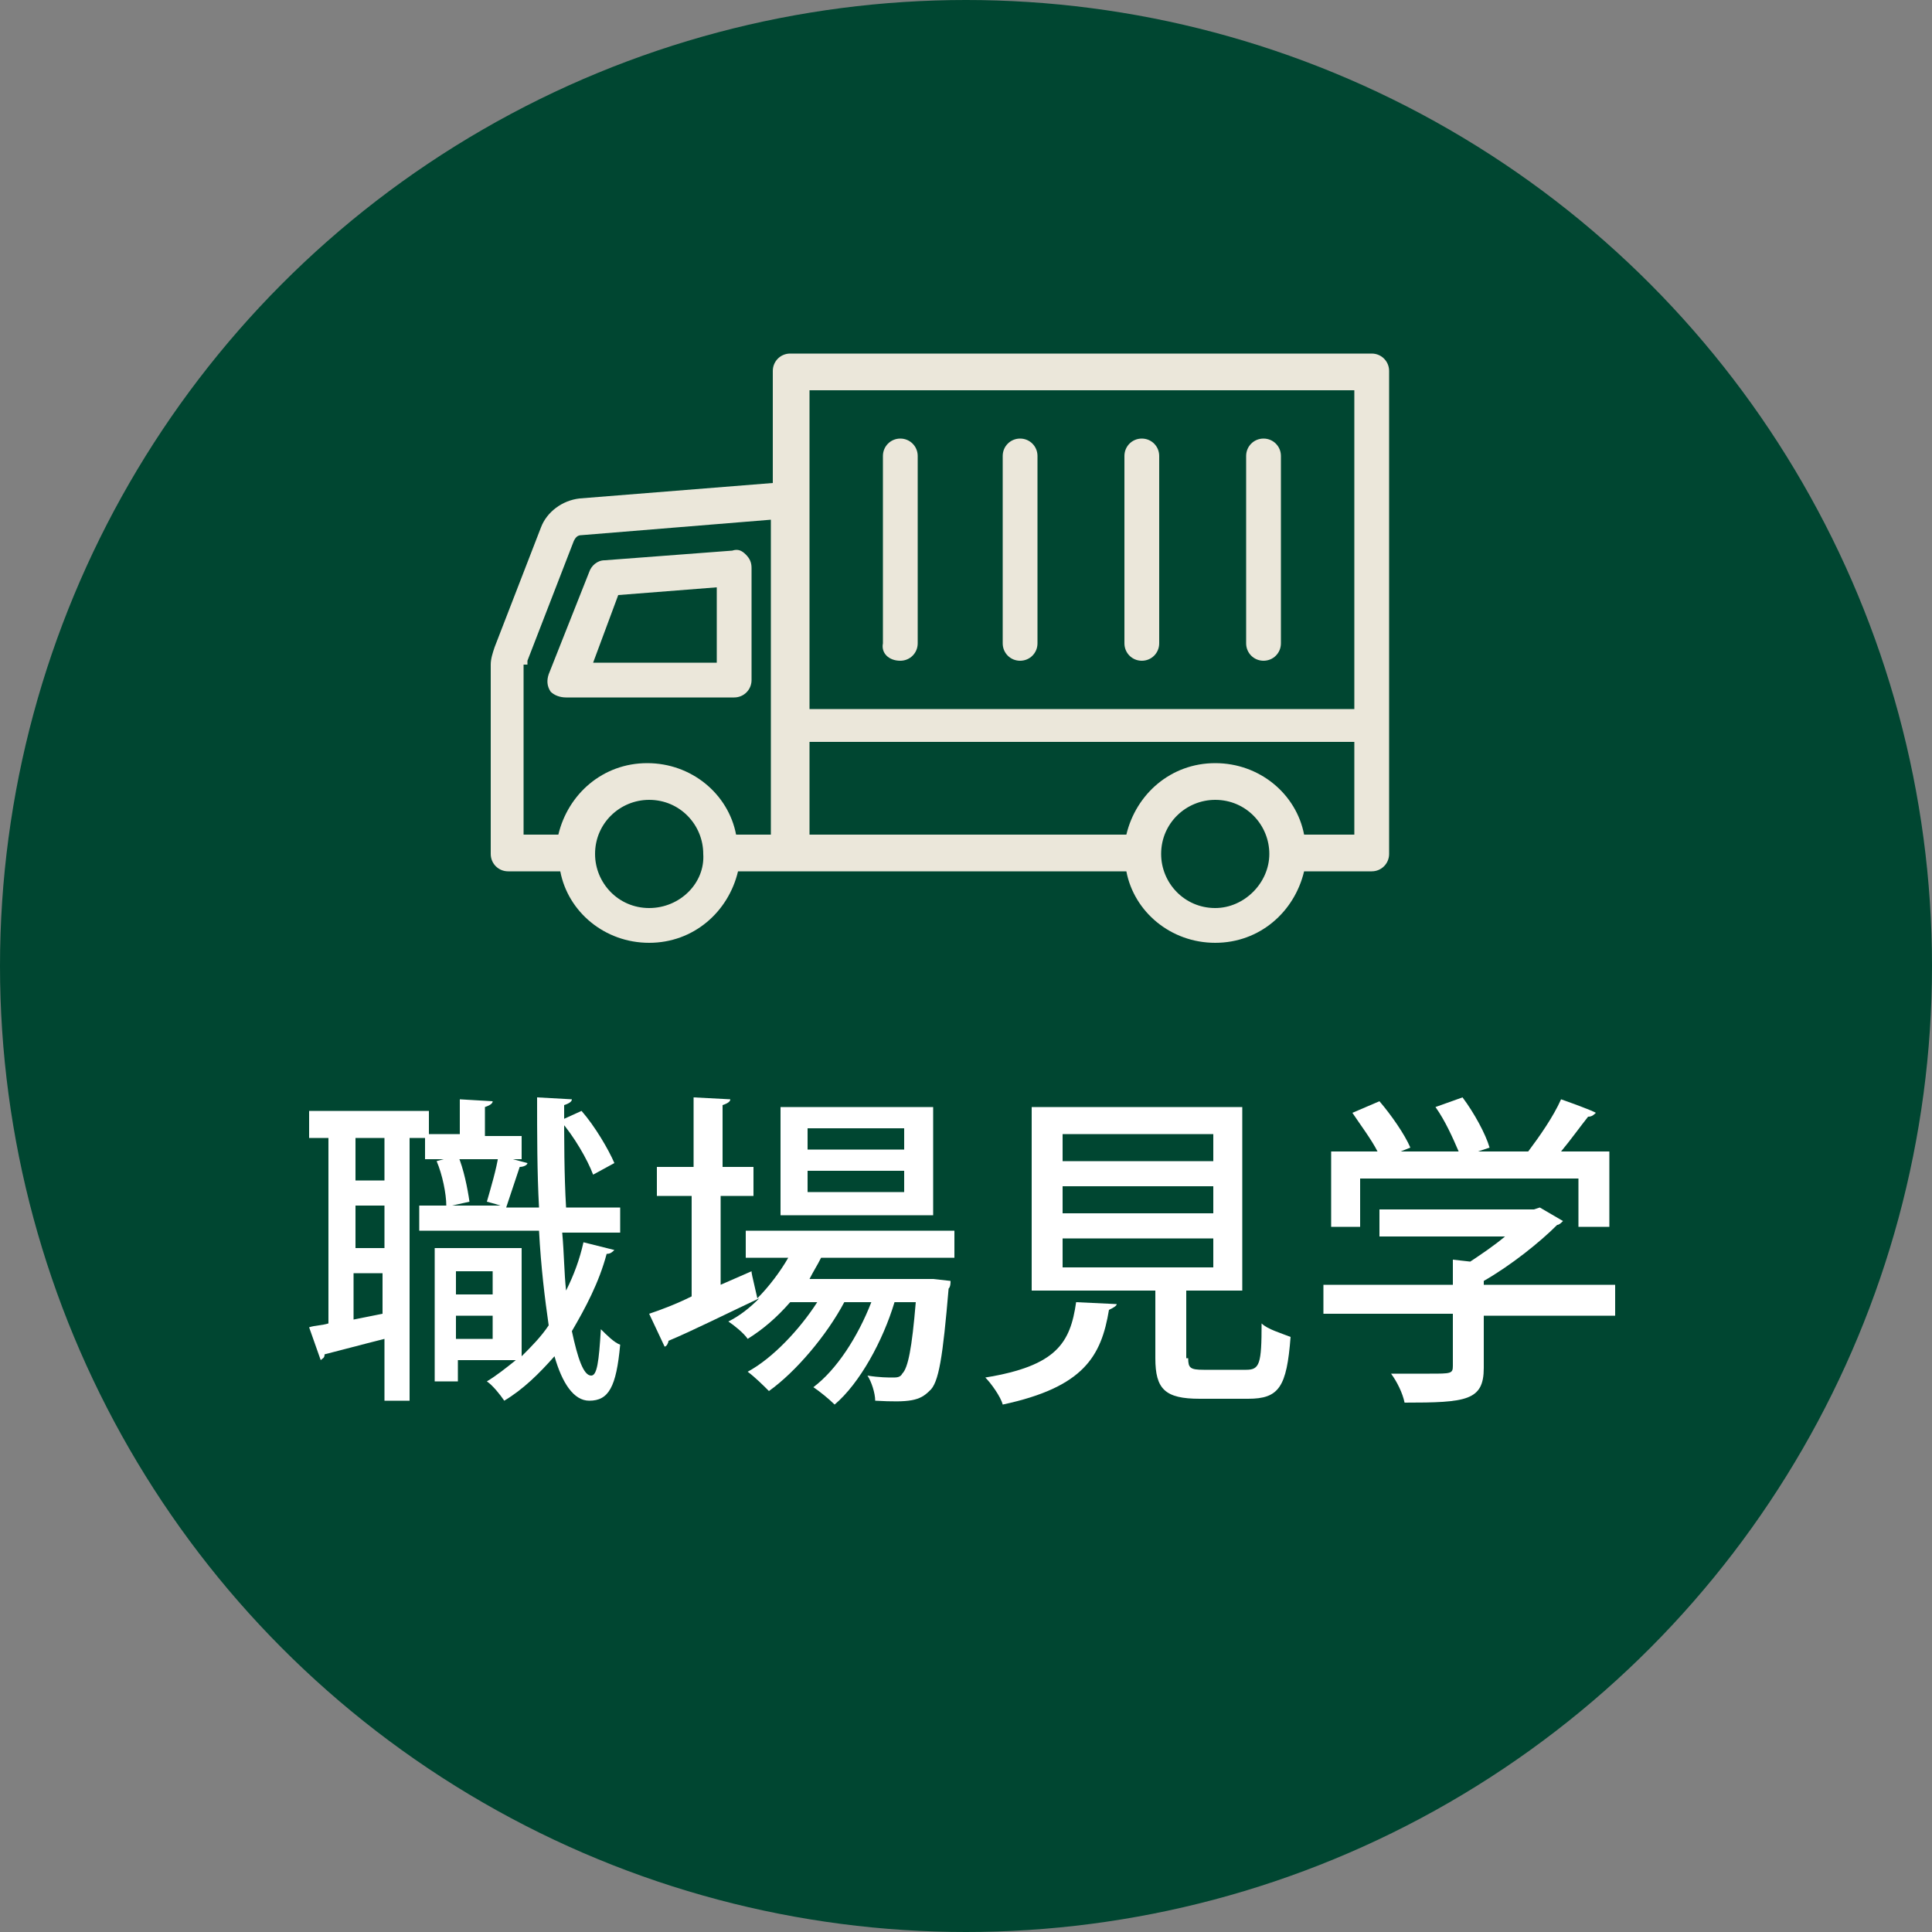
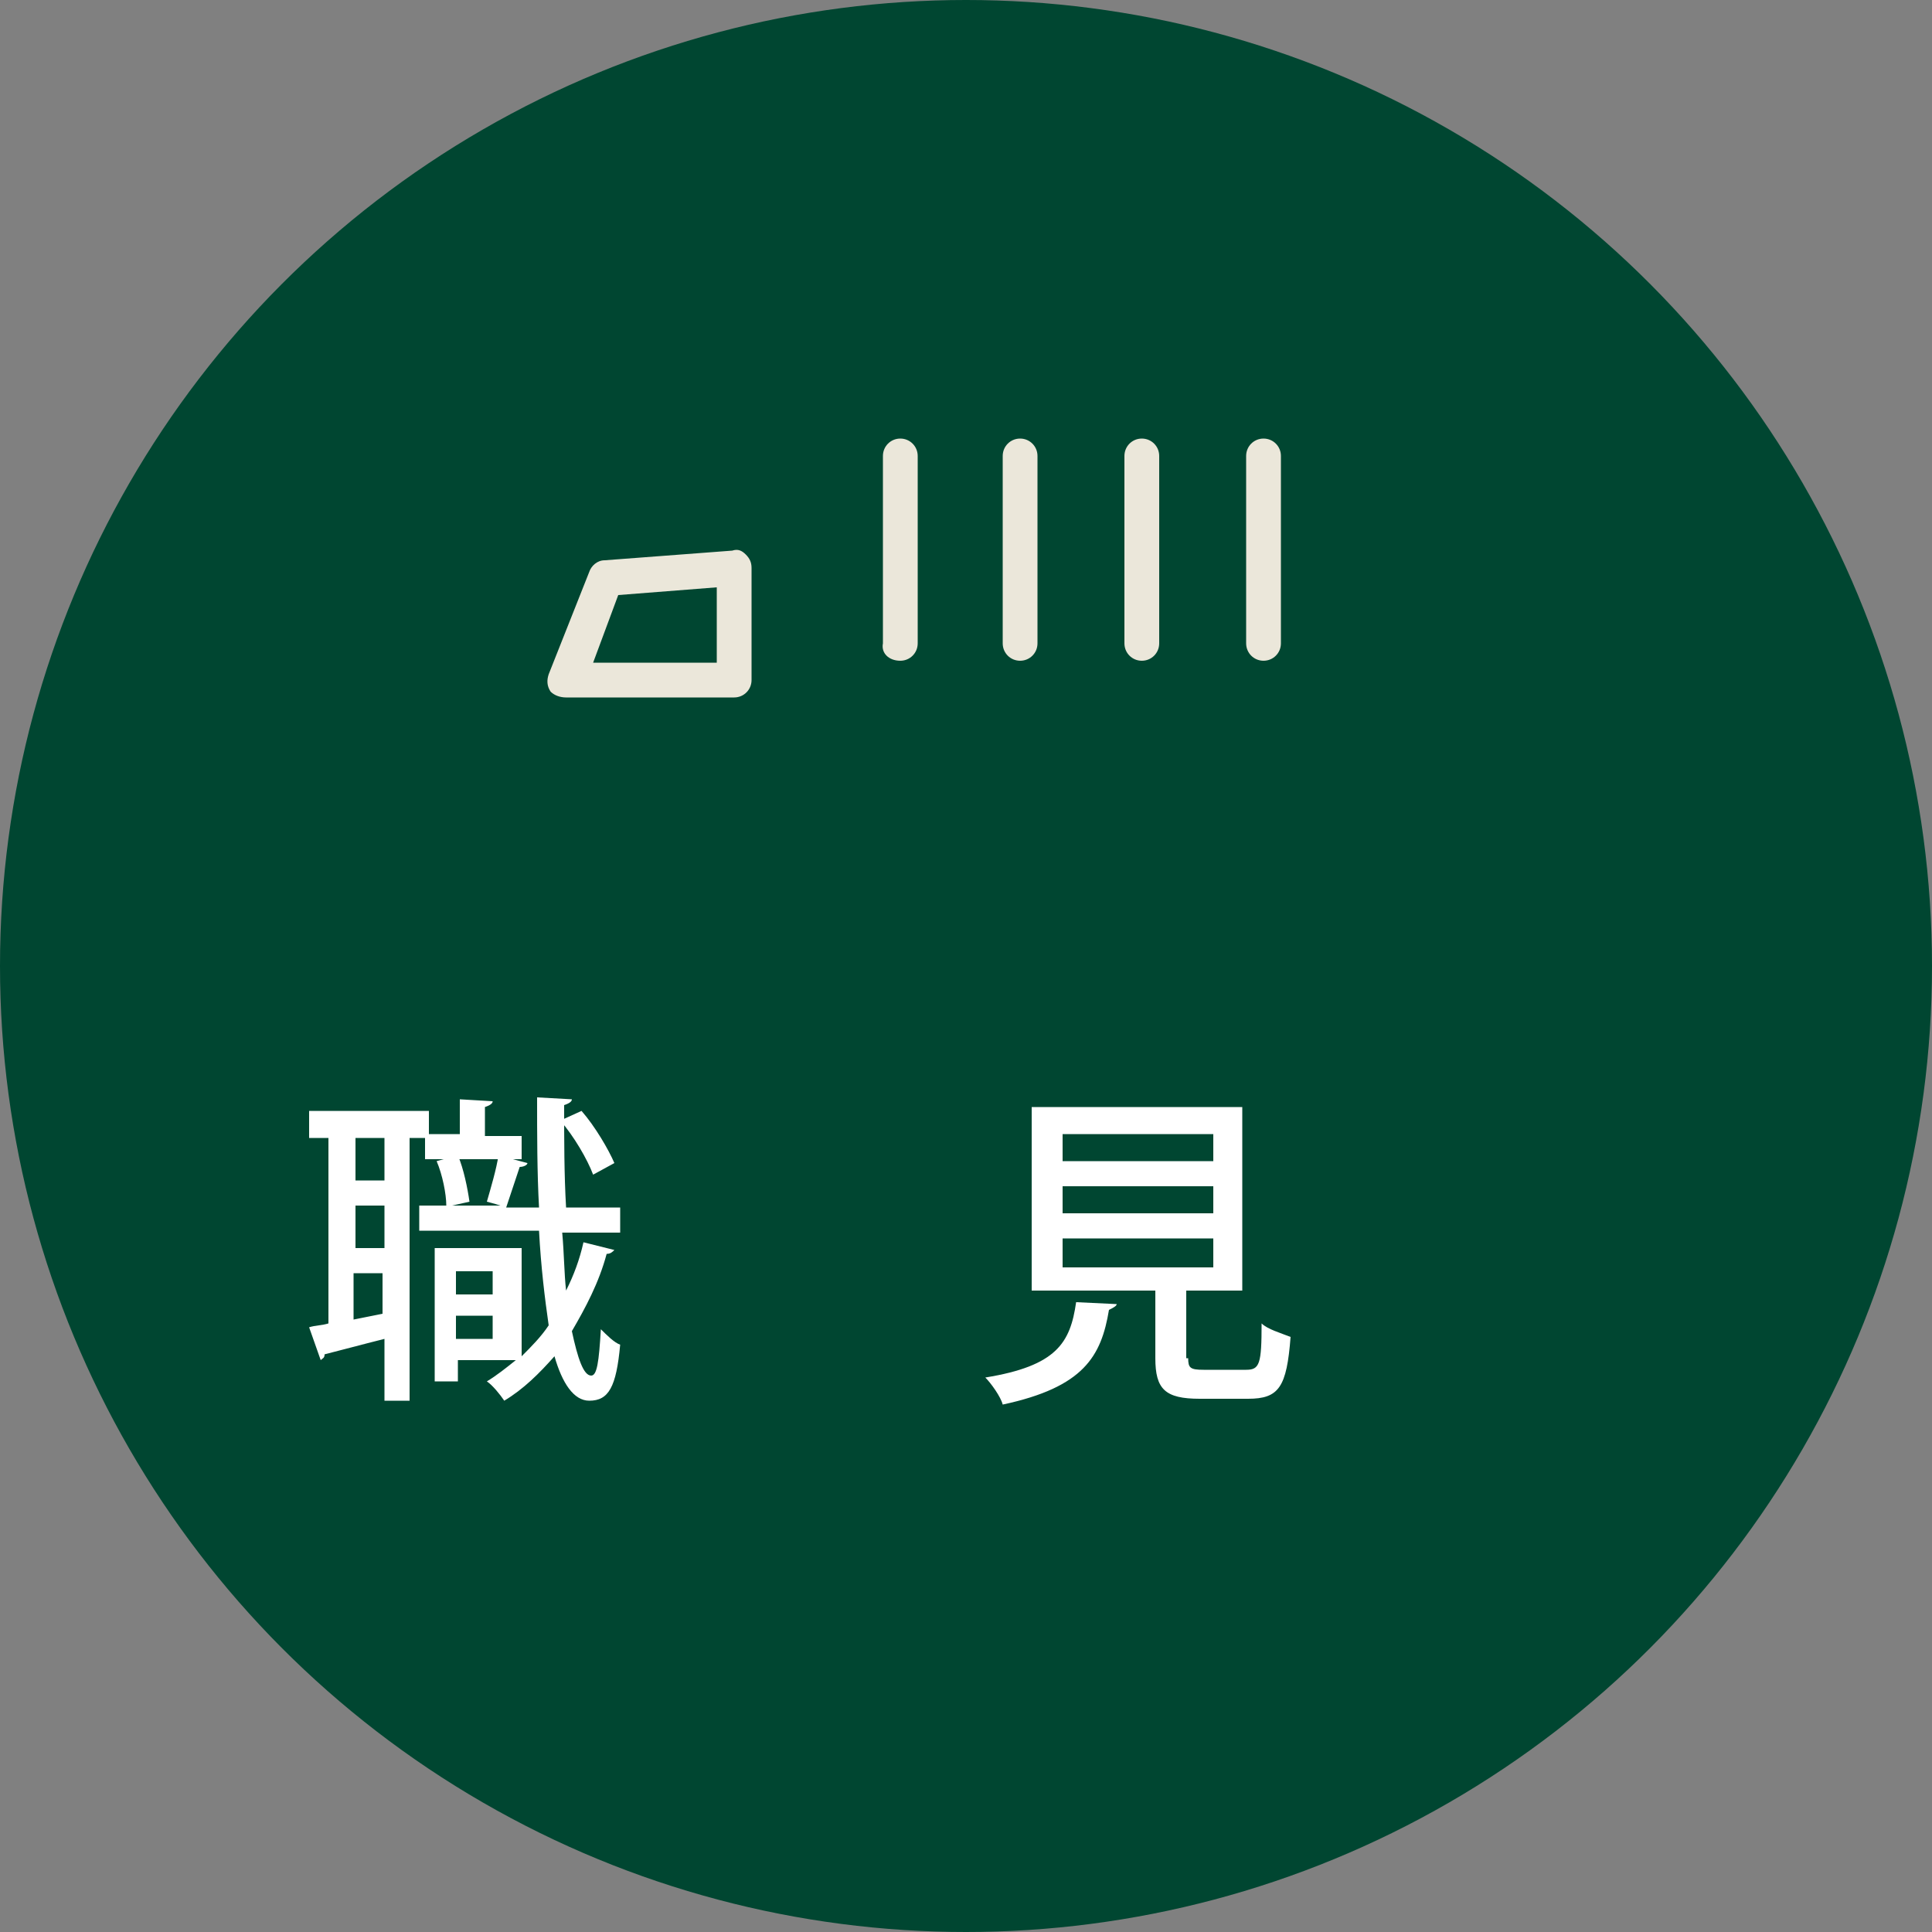
<svg xmlns="http://www.w3.org/2000/svg" version="1.1" id="レイヤー_1" x="0px" y="0px" width="100px" height="100px" viewBox="0 0 100 100" style="enable-background:new 0 0 100 100;" xml:space="preserve">
  <rect x="0" y="0" width="100" height="100" fill="#808080" stroke="none" />
  <style type="text/css">
	.st0{fill:#004631;}
	.st1{fill:#FFFFFF;}
	.st2{fill:#EBE7DA;}
</style>
  <circle class="st0" cx="50" cy="50" r="50" />
  <g>
    <path class="st1" d="M22,58.9h-0.8v13.6h-1.3v-3.2c-1.2,0.3-2.3,0.6-3.1,0.8c0,0.2-0.1,0.2-0.2,0.3L16,68.7c0.3-0.1,0.7-0.1,1-0.2   v-9.6h-1v-1.4h6.2v1.2h1.6v-1.8l1.7,0.1c0,0.1-0.1,0.2-0.4,0.3v1.5h1.9v1.2H22V58.9z M19.9,61.1v-2.2h-1.5v2.2H19.9z M19.9,64.6   v-2.2h-1.5v2.2H19.9z M18.3,65.9v2.4l1.5-0.3v-2.1H18.3z M29.1,63.8c0.1,1.1,0.1,2.1,0.2,3c0.4-0.8,0.7-1.6,0.9-2.5l1.6,0.4   c-0.1,0.1-0.2,0.2-0.4,0.2c-0.4,1.5-1.1,2.8-1.8,4c0.3,1.4,0.6,2.3,1,2.3c0.3,0,0.4-0.7,0.5-2.4c0.3,0.3,0.7,0.7,1,0.8   c-0.2,2.2-0.6,2.9-1.6,2.9c-0.8,0-1.4-0.9-1.8-2.3c-0.8,0.9-1.6,1.7-2.6,2.3c-0.2-0.3-0.6-0.8-0.9-1c0.5-0.3,1-0.7,1.5-1.1h-3v1.1   h-1.2v-6.9h4.5v5.6c0.5-0.5,1-1,1.4-1.6c-0.2-1.4-0.4-3-0.5-4.9h-6.2v-1.3h1.4c0-0.6-0.2-1.6-0.5-2.3l1.1-0.3   c0.3,0.7,0.5,1.7,0.6,2.4l-0.9,0.2h2.5c-0.3-0.1-0.7-0.2-0.7-0.2c0.2-0.7,0.5-1.7,0.6-2.4l1.5,0.4c0,0.1-0.2,0.2-0.4,0.2   c-0.2,0.6-0.5,1.5-0.7,2.1h1.7c-0.1-1.8-0.1-3.8-0.1-5.7l1.8,0.1c0,0.1-0.1,0.2-0.4,0.3c0,1.8,0,3.6,0.1,5.3h2.8v1.3H29.1z    M25.5,65.8h-1.9V67h1.9V65.8z M23.6,69.3h1.9v-1.2h-1.9V69.3z M30.1,57.5c0.7,0.8,1.4,2,1.7,2.7l-1.1,0.6c-0.3-0.8-1-2-1.7-2.8   L30.1,57.5z" />
-     <path class="st1" d="M49.5,65.1h-7c-0.2,0.4-0.4,0.7-0.6,1.1H48l0.3,0l0.9,0.1c0,0.1,0,0.3-0.1,0.4c-0.3,3.5-0.5,4.9-1,5.3   c-0.5,0.5-1,0.6-2.8,0.5c0-0.4-0.2-1-0.4-1.3c0.6,0.1,1.1,0.1,1.3,0.1s0.4,0,0.5-0.2c0.3-0.3,0.5-1.3,0.7-3.7h-1.1   c-0.6,2-1.8,4.2-3.1,5.3c-0.3-0.3-0.8-0.7-1.1-0.9c1.2-0.9,2.3-2.6,3-4.4h-1.4c-0.9,1.7-2.5,3.6-3.9,4.6c-0.3-0.3-0.7-0.7-1.1-1   c1.3-0.7,2.7-2.2,3.6-3.6h-1.4c-0.7,0.8-1.4,1.4-2.2,1.9c-0.2-0.3-0.7-0.7-1-0.9c0.6-0.3,1.1-0.7,1.6-1.2v0   c-1.7,0.8-3.5,1.7-4.7,2.2c0,0.1-0.1,0.3-0.2,0.3L33.6,68c0.6-0.2,1.4-0.5,2.2-0.9v-5.2H34v-1.5h1.9v-3.6l1.9,0.1   c0,0.1-0.1,0.2-0.4,0.3v3.2H39v1.5h-1.7v4.6l1.6-0.7c0,0.1,0,0.1,0.3,1.4c0.6-0.6,1.2-1.4,1.6-2.1h-2.2v-1.4h10.8V65.1z M48.3,57.3   v5.6h-7.9v-5.6H48.3z M46.8,59.5v-1.1h-5v1.1H46.8z M46.8,61.7v-1.1h-5v1.1H46.8z" />
    <path class="st1" d="M57.8,67.5c0,0.1-0.2,0.2-0.4,0.3c-0.4,2.4-1.3,4-5.5,4.9c-0.1-0.4-0.6-1.1-0.9-1.4c3.7-0.6,4.4-1.8,4.7-3.9   L57.8,67.5z M61.5,70.3c0,0.5,0.1,0.6,0.8,0.6h2.2c0.7,0,0.8-0.3,0.8-2.4c0.3,0.3,1,0.5,1.5,0.7c-0.2,2.6-0.6,3.2-2.2,3.2h-2.5   c-1.8,0-2.3-0.5-2.3-2.1v-3.5h-6.4v-9.5h10.9v9.5h-2.9V70.3z M55,58.7v1.4h7.8v-1.4H55z M55,61.4v1.4h7.8v-1.4H55z M55,64.1v1.5   h7.8v-1.5H55z" />
-     <path class="st1" d="M83.6,66.6v1.5h-6.8v2.7c0,1.7-0.9,1.8-4.1,1.8c-0.1-0.5-0.4-1.1-0.7-1.5c0.7,0,1.4,0,2,0c1.1,0,1.2,0,1.2-0.4   v-2.7h-6.7v-1.5h6.7v-1.3l0.9,0.1c0.6-0.4,1.2-0.8,1.8-1.3h-6.5v-1.4h8l0.3-0.1l1.2,0.7c-0.1,0.1-0.2,0.2-0.3,0.2   c-0.9,0.9-2.4,2.1-3.8,2.9v0.2H83.6z M70.4,61v2.5h-1.5v-3.9h2.4c-0.3-0.6-0.9-1.4-1.3-2l1.4-0.6c0.6,0.7,1.3,1.7,1.6,2.4l-0.5,0.2   h3c-0.3-0.7-0.7-1.6-1.2-2.3l1.4-0.5c0.6,0.8,1.2,1.9,1.4,2.6l-0.6,0.2h2.6c0.6-0.8,1.3-1.8,1.7-2.7c1.7,0.6,1.8,0.7,1.8,0.7   c-0.1,0.1-0.2,0.2-0.4,0.2c-0.4,0.5-0.9,1.2-1.4,1.8h2.5v3.9h-1.6V61H70.4z" />
  </g>
  <g>
    <path class="st2" d="M29.3,36.1H38c0.5,0,0.9-0.4,0.9-0.9v-5.8c0-0.3-0.1-0.5-0.3-0.7c-0.2-0.2-0.4-0.3-0.7-0.2L31.3,29   c-0.4,0-0.7,0.3-0.8,0.6l-2.1,5.3c-0.1,0.3-0.1,0.6,0.1,0.9C28.7,36,29,36.1,29.3,36.1z M32,30.8l5.1-0.4v3.9h-6.4L32,30.8z" />
-     <path class="st2" d="M71,18.3H40.9c-0.5,0-0.9,0.4-0.9,0.9V25l-10,0.8c-0.9,0.1-1.7,0.7-2,1.5l-2.4,6.2c-0.1,0.3-0.2,0.6-0.2,0.9   v9.8c0,0.5,0.4,0.9,0.9,0.9h2.7c0.4,2.1,2.3,3.7,4.6,3.7s4.1-1.6,4.6-3.7h2.7h17.4c0.4,2.1,2.3,3.7,4.6,3.7c2.3,0,4.1-1.6,4.6-3.7   H71c0.5,0,0.9-0.4,0.9-0.9V19.2C71.9,18.7,71.5,18.3,71,18.3z M41.9,20.2h28.2v16.5H41.9V20.2z M27.3,34.4c0-0.1,0-0.1,0-0.2   l2.4-6.2c0.1-0.2,0.2-0.3,0.4-0.3l9.8-0.8c0,6.7,0,9.6,0,16.3h-1.8c-0.4-2.1-2.3-3.7-4.6-3.7s-4.1,1.6-4.6,3.7h-1.8V34.4z M33.6,47   c-1.6,0-2.8-1.3-2.8-2.8c0-1.6,1.3-2.8,2.8-2.8c1.6,0,2.8,1.3,2.8,2.8C36.5,45.7,35.2,47,33.6,47z M62.9,47c-1.6,0-2.8-1.3-2.8-2.8   c0-1.6,1.3-2.8,2.8-2.8c1.6,0,2.8,1.3,2.8,2.8C65.7,45.7,64.4,47,62.9,47z M70.1,43.2h-2.6c-0.4-2.1-2.3-3.7-4.6-3.7   c-2.3,0-4.1,1.6-4.6,3.7H41.9v-4.8h28.2V43.2z" />
    <path class="st2" d="M46.6,34.2c0.5,0,0.9-0.4,0.9-0.9v-9.7c0-0.5-0.4-0.9-0.9-0.9c-0.5,0-0.9,0.4-0.9,0.9v9.7   C45.6,33.8,46,34.2,46.6,34.2z" />
    <path class="st2" d="M52.8,34.2c0.5,0,0.9-0.4,0.9-0.9v-9.7c0-0.5-0.4-0.9-0.9-0.9c-0.5,0-0.9,0.4-0.9,0.9v9.7   C51.9,33.8,52.3,34.2,52.8,34.2z" />
    <path class="st2" d="M59.1,34.2c0.5,0,0.9-0.4,0.9-0.9v-9.7c0-0.5-0.4-0.9-0.9-0.9c-0.5,0-0.9,0.4-0.9,0.9v9.7   C58.2,33.8,58.6,34.2,59.1,34.2z" />
    <path class="st2" d="M65.4,34.2c0.5,0,0.9-0.4,0.9-0.9v-9.7c0-0.5-0.4-0.9-0.9-0.9s-0.9,0.4-0.9,0.9v9.7   C64.5,33.8,64.9,34.2,65.4,34.2z" />
  </g>
</svg>